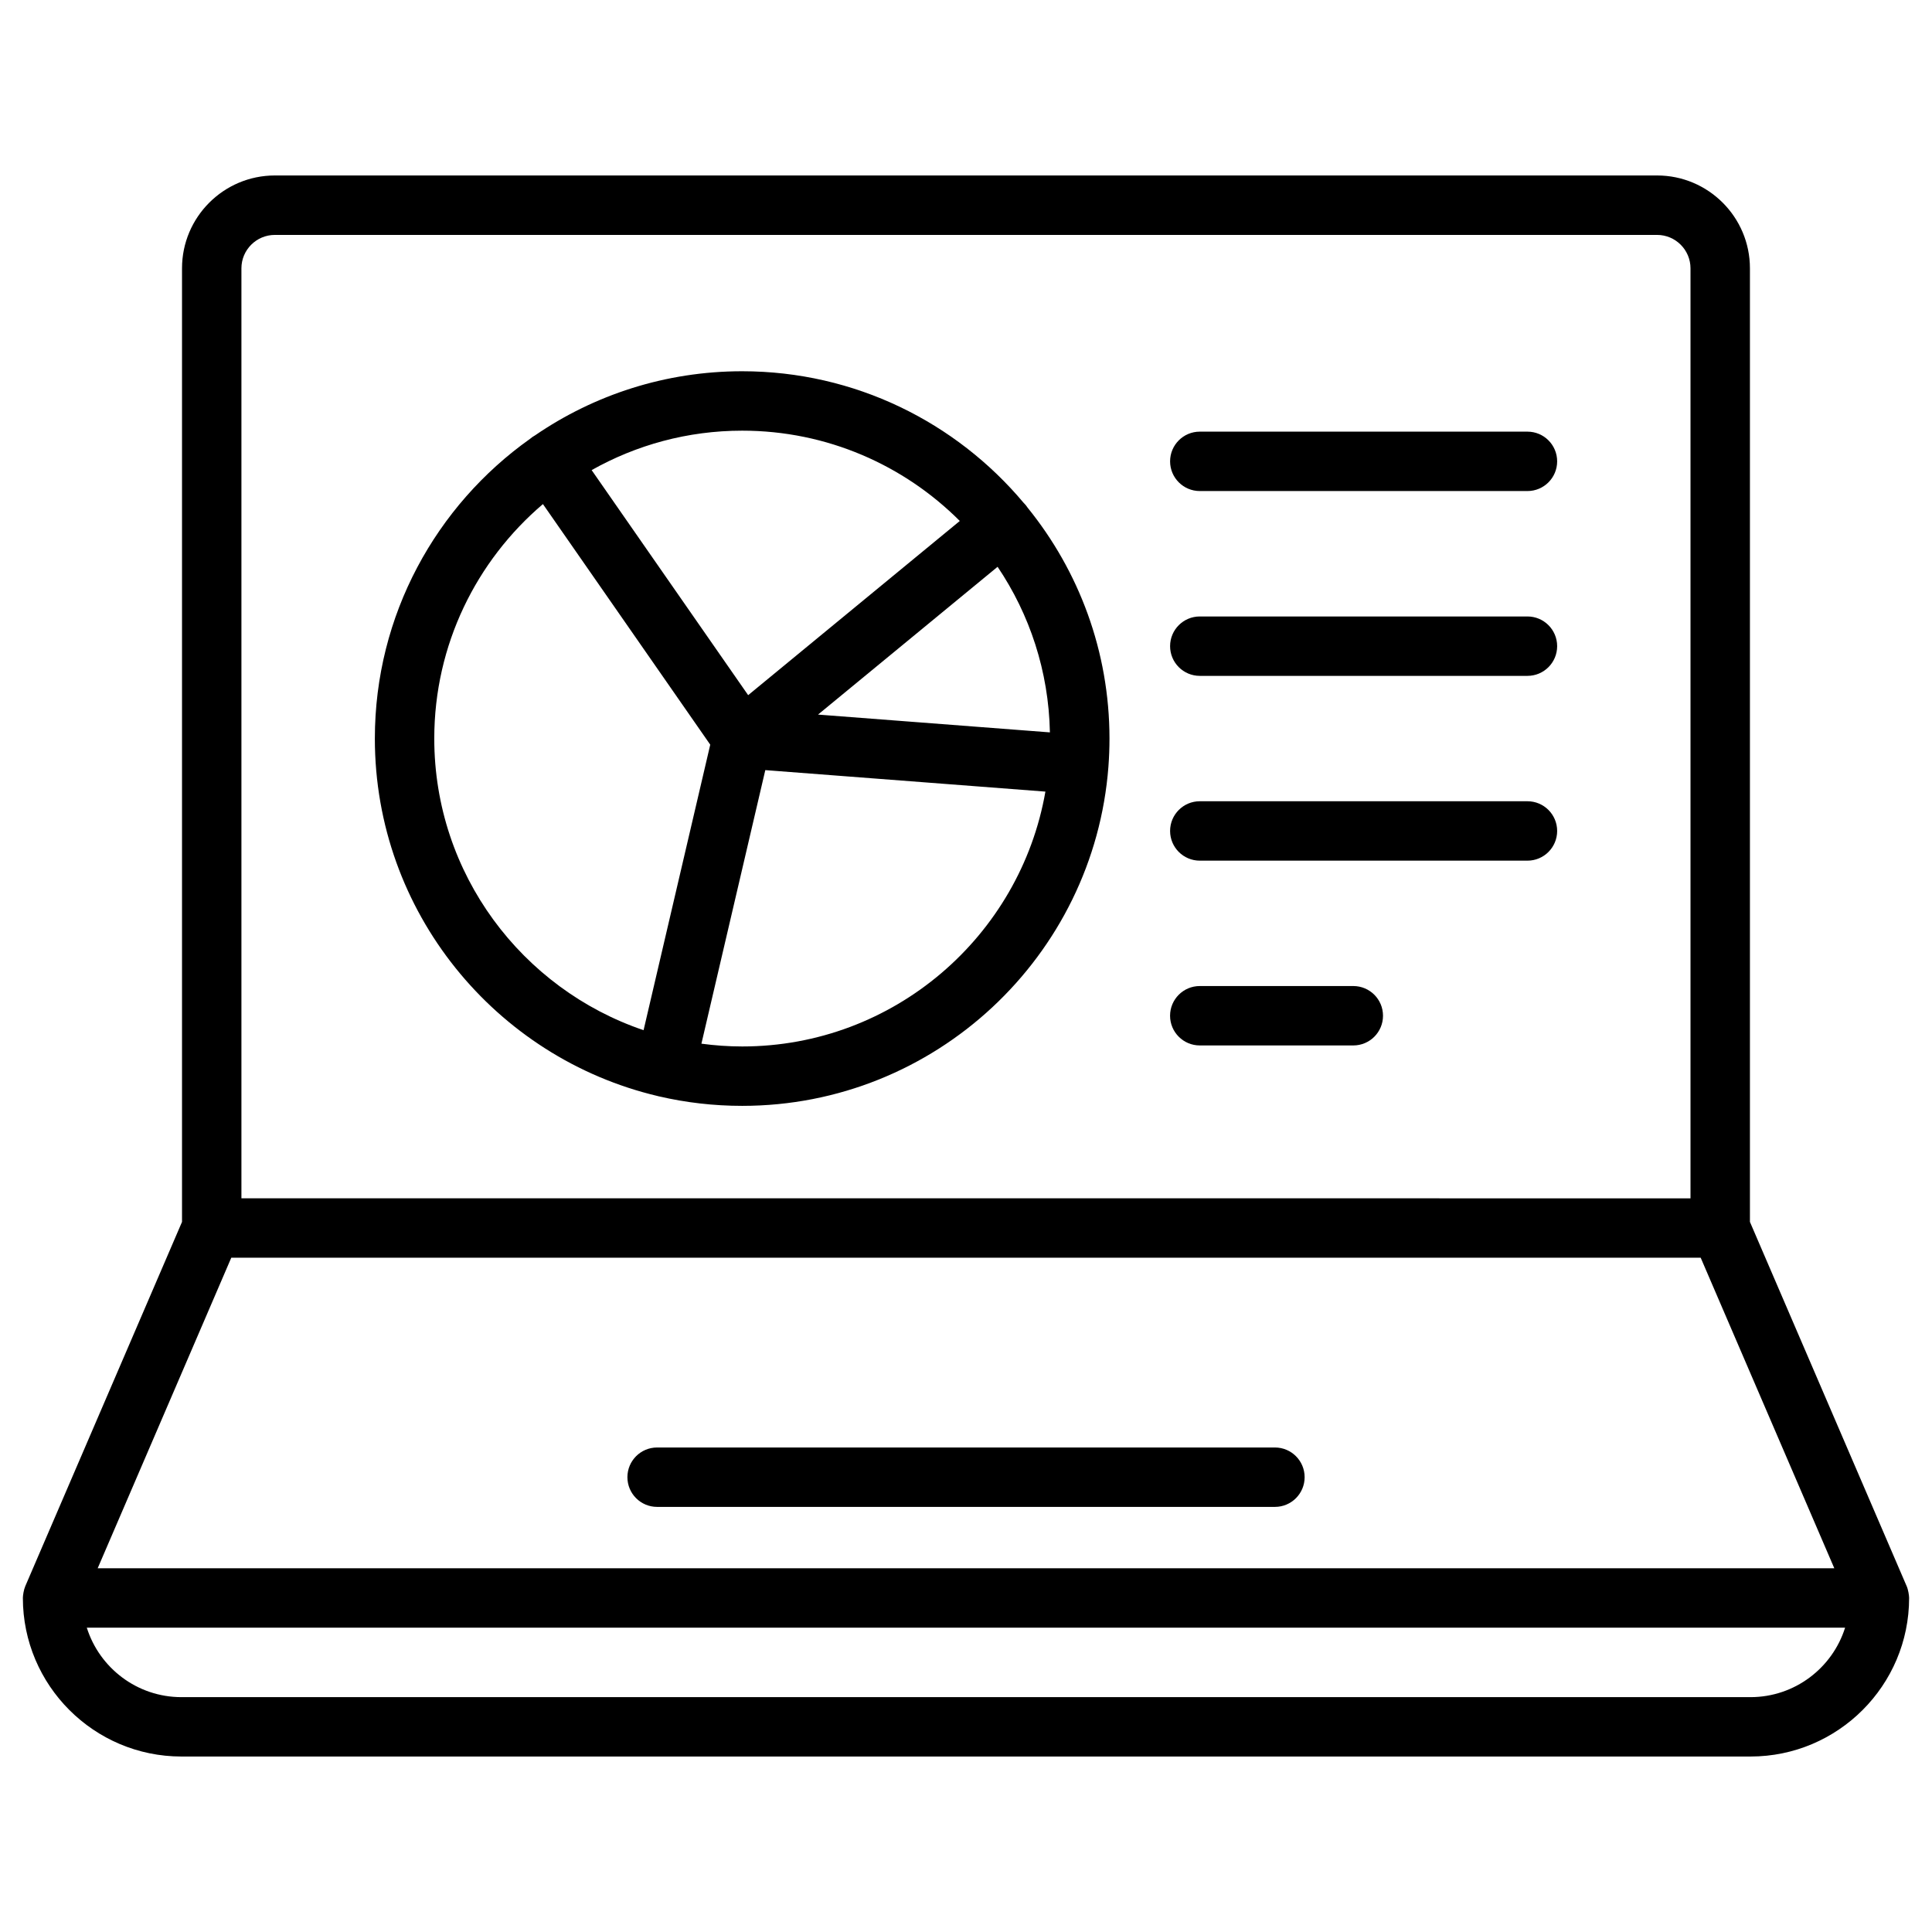
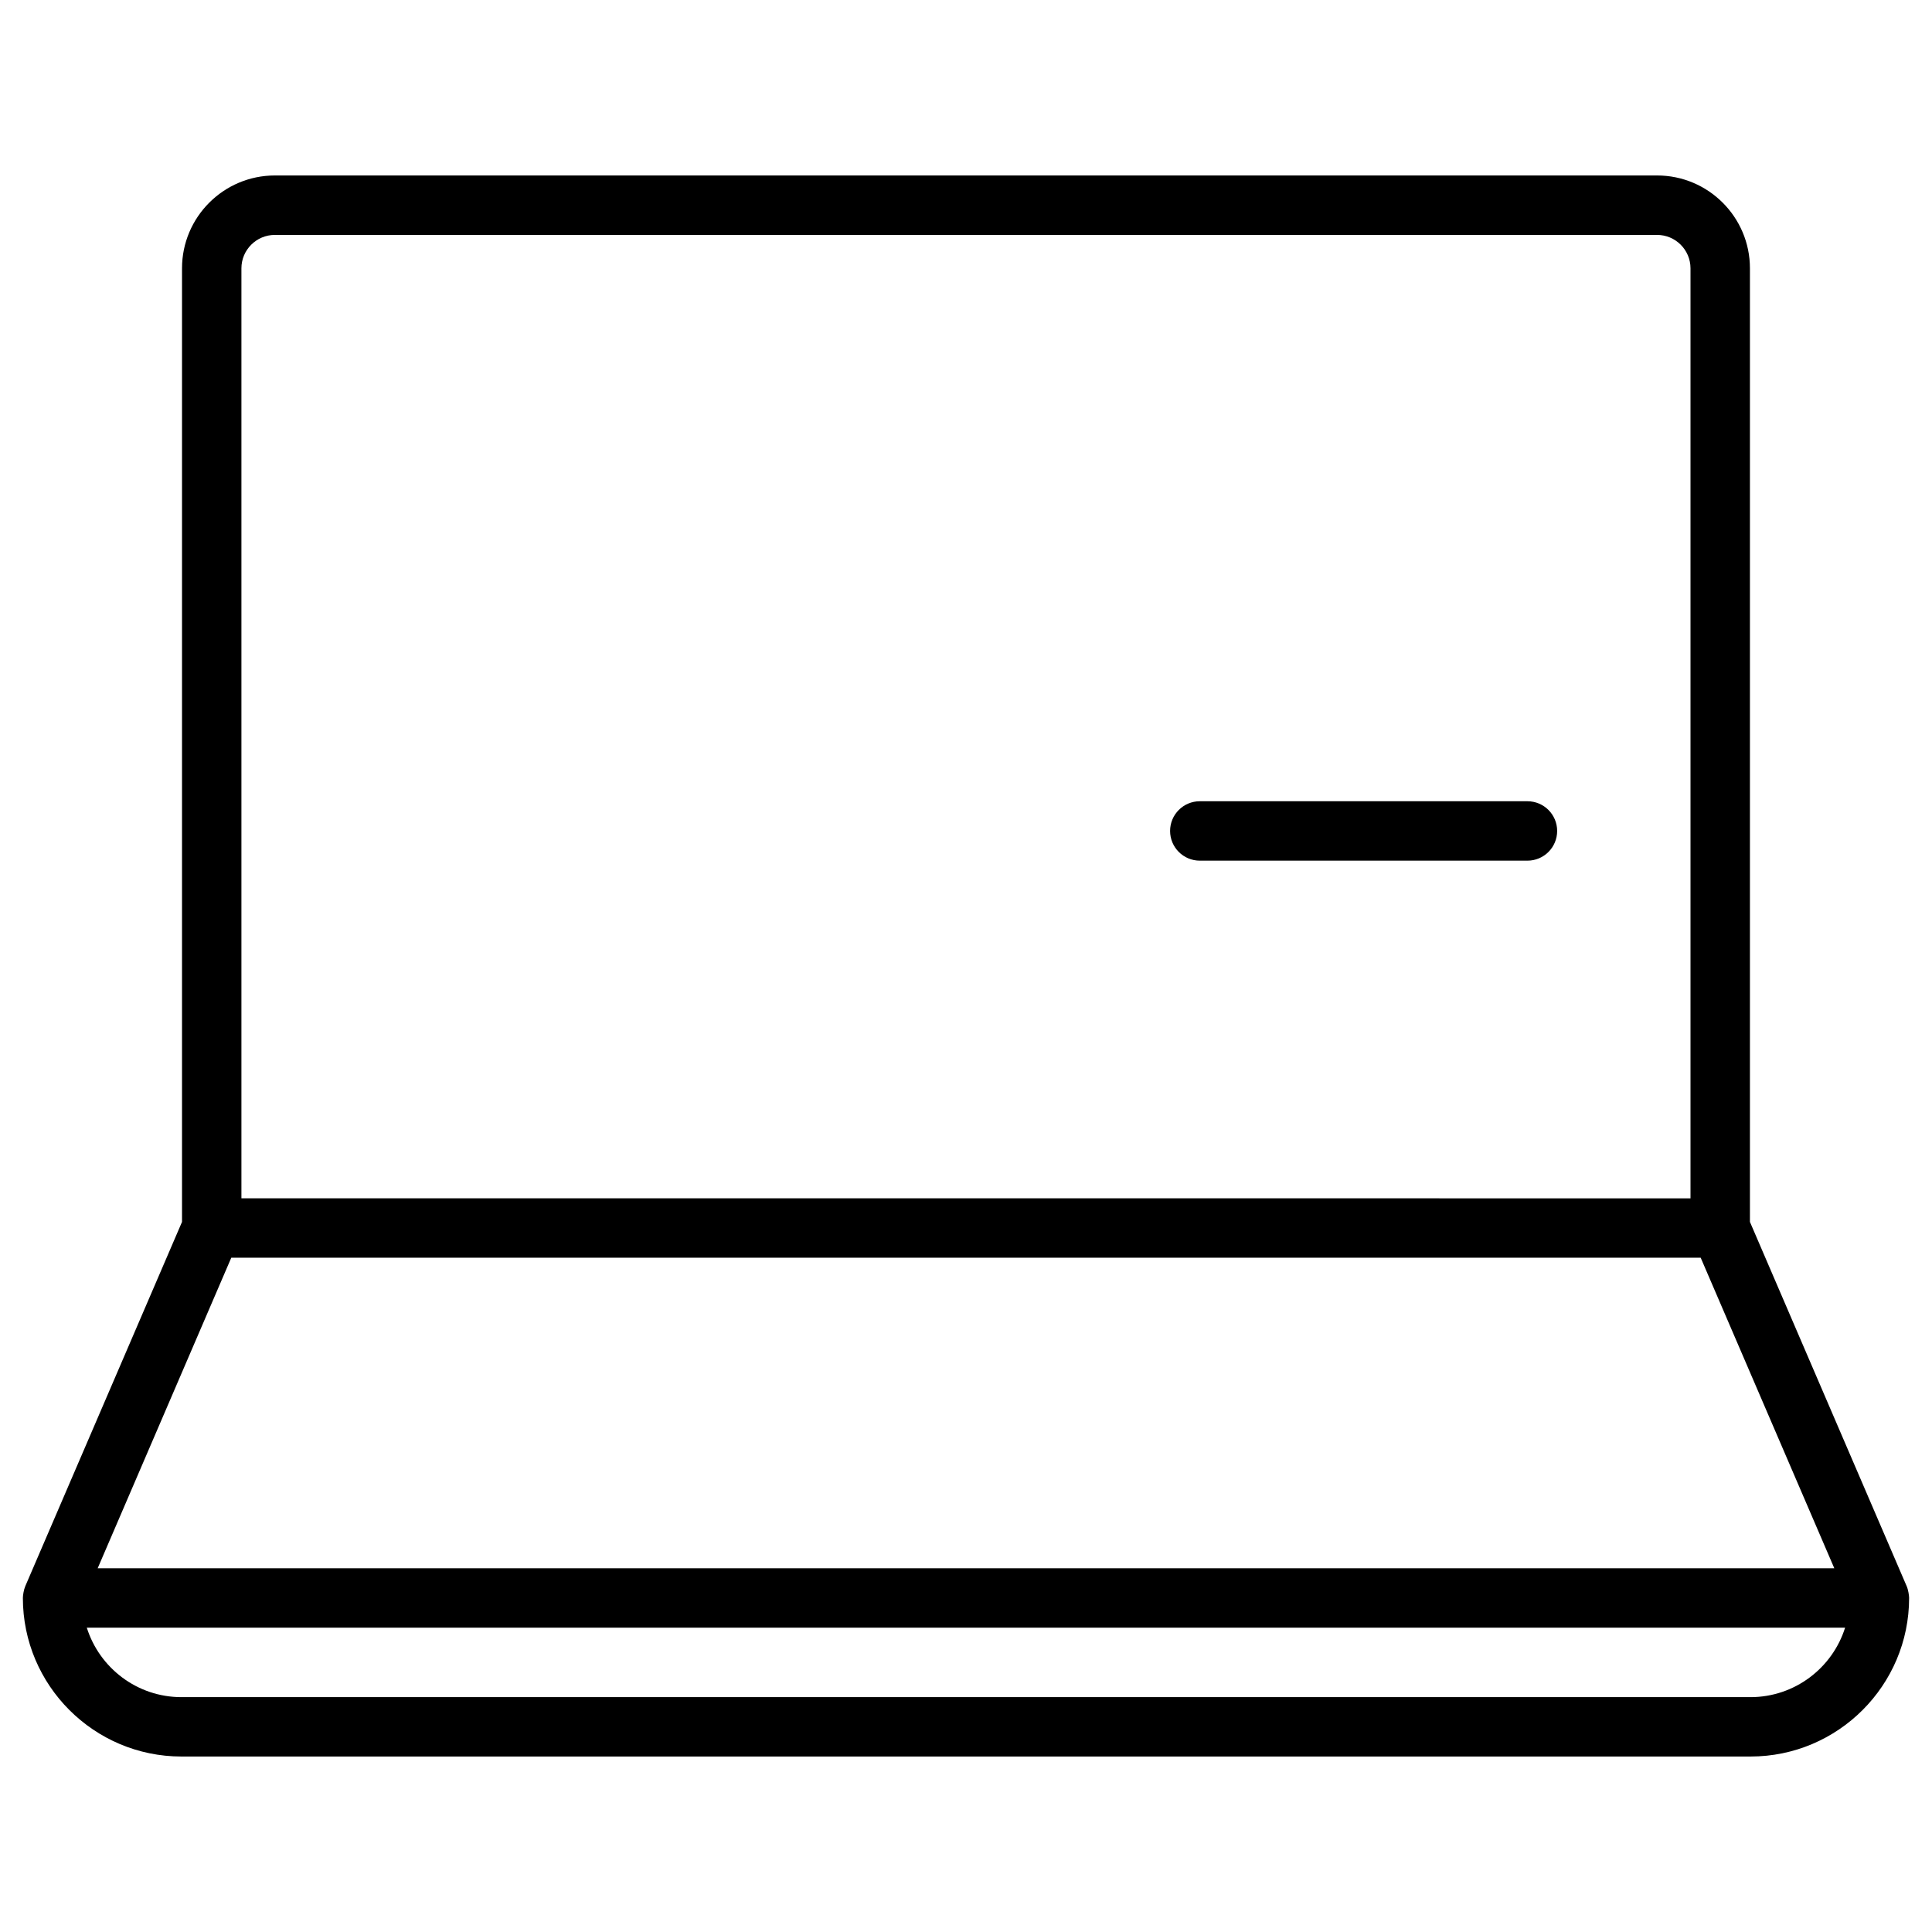
<svg xmlns="http://www.w3.org/2000/svg" fill="#000000" width="800px" height="800px" version="1.1" viewBox="144 144 512 512">
  <g>
-     <path d="m481.87 527.6h-163.73c-4.348 0-7.871 3.523-7.871 7.871s3.523 7.871 7.871 7.871h163.73c4.348 0 7.871-3.523 7.871-7.871s-3.523-7.871-7.871-7.871z" />
-     <path d="m416.36 278.58c-0.16-0.246-0.332-0.484-0.52-0.715-0.191-0.234-0.398-0.449-0.609-0.656-17.871-21.277-44.656-34.824-74.551-34.824-20.34 0-39.242 6.277-54.879 16.988-0.238 0.133-0.473 0.273-0.699 0.434-0.227 0.156-0.438 0.32-0.641 0.496-24.867 17.652-41.121 46.676-41.121 79.422 0 45.984 32.051 84.617 74.984 94.746 0.074 0.02 0.145 0.047 0.219 0.062 0.043 0.012 0.086 0.012 0.133 0.023 7.074 1.641 14.441 2.508 22.008 2.508 51.164 0 93.238-39.68 97.059-89.887v-0.012-0.02c0.188-2.453 0.281-4.93 0.281-7.426-0.004-23.137-8.125-44.418-21.664-61.141zm5.875 59.508-61.449-4.715 47.586-39.164c8.488 12.586 13.543 27.66 13.863 43.879zm-23.879-56.027-56.086 46.164-41.477-59.641c11.805-6.644 25.406-10.453 39.887-10.453 22.496-0.004 42.898 9.148 57.676 23.93zm-139.27 57.664c0-24.867 11.195-47.16 28.797-62.137l44.34 63.758-17.668 75.664c-32.215-10.922-55.469-41.43-55.469-77.285zm81.598 81.598c-3.664 0-7.262-0.266-10.801-0.738l16.93-72.496 74.23 5.695c-6.684 38.316-40.164 67.539-80.359 67.539z" />
-     <path d="m548.79 258.39h-86.832c-4.348 0-7.871 3.523-7.871 7.871s3.523 7.871 7.871 7.871h86.832c4.348 0 7.871-3.523 7.871-7.871s-3.523-7.871-7.871-7.871z" />
-     <path d="m548.79 307.37h-86.832c-4.348 0-7.871 3.523-7.871 7.871 0 4.348 3.523 7.871 7.871 7.871h86.832c4.348 0 7.871-3.523 7.871-7.871 0-4.348-3.523-7.871-7.871-7.871z" />
    <path d="m548.79 356.34h-86.832c-4.348 0-7.871 3.523-7.871 7.871 0 4.348 3.523 7.871 7.871 7.871h86.832c4.348 0 7.871-3.523 7.871-7.871 0-4.348-3.523-7.871-7.871-7.871z" />
-     <path d="m502.64 405.31h-40.688c-4.348 0-7.871 3.523-7.871 7.871 0 4.348 3.523 7.871 7.871 7.871h40.688c4.348 0 7.871-3.523 7.871-7.871 0.004-4.348-3.523-7.871-7.871-7.871z" />
    <path d="m649.29 564.36-41.539-96.547v-252.71c0-13.566-11.035-24.602-24.602-24.602h-366.31c-13.566 0-24.602 11.035-24.602 24.602v252.71l-41.539 96.547c-0.414 0.965-0.637 2.465-0.637 3.109 0 23.176 18.855 42.027 42.027 42.027h415.82c23.176 0 42.027-18.852 42.027-42.027 0-0.602-0.223-2.144-0.641-3.113zm-441.31-349.25c0-4.883 3.973-8.855 8.855-8.855h366.31c4.883 0 8.855 3.973 8.855 8.855v246.46l-384.02-0.004zm-2.688 262.2h389.41l35.406 82.293h-460.22zm402.61 116.45h-415.82c-11.754 0-21.727-7.754-25.078-18.414h465.97c-3.352 10.66-13.328 18.414-25.078 18.414z" />
  </g>
</svg>